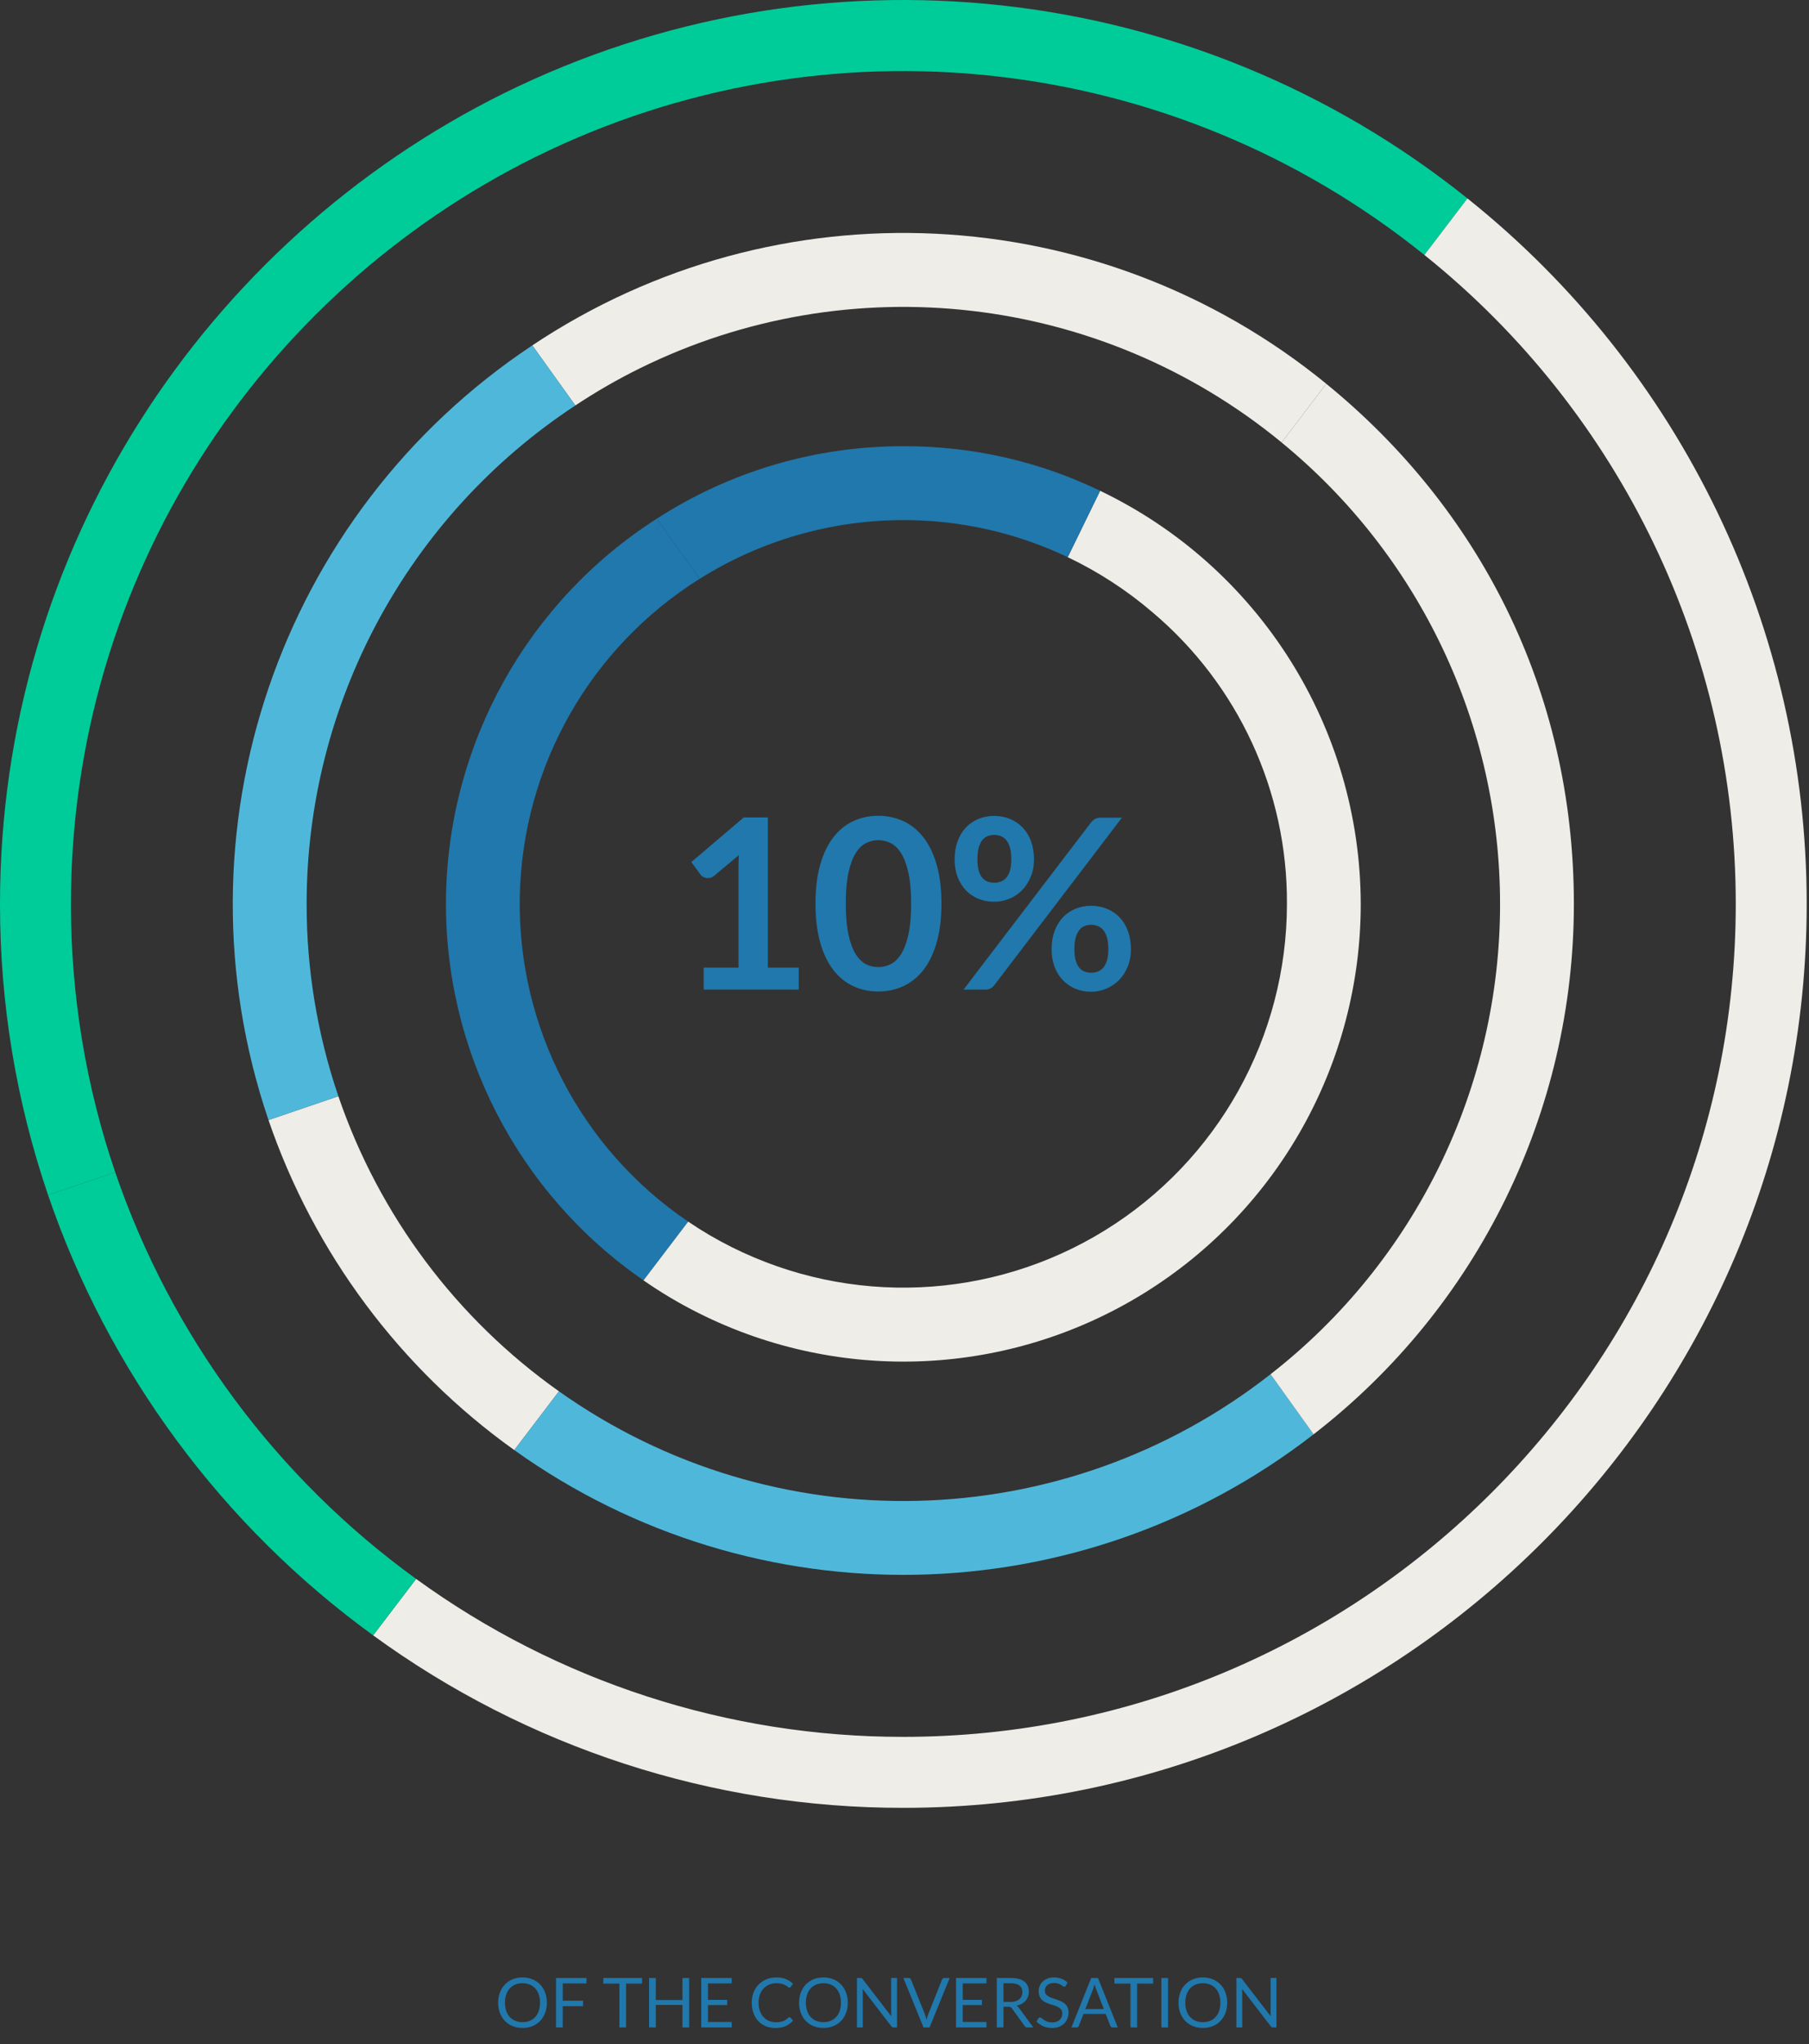
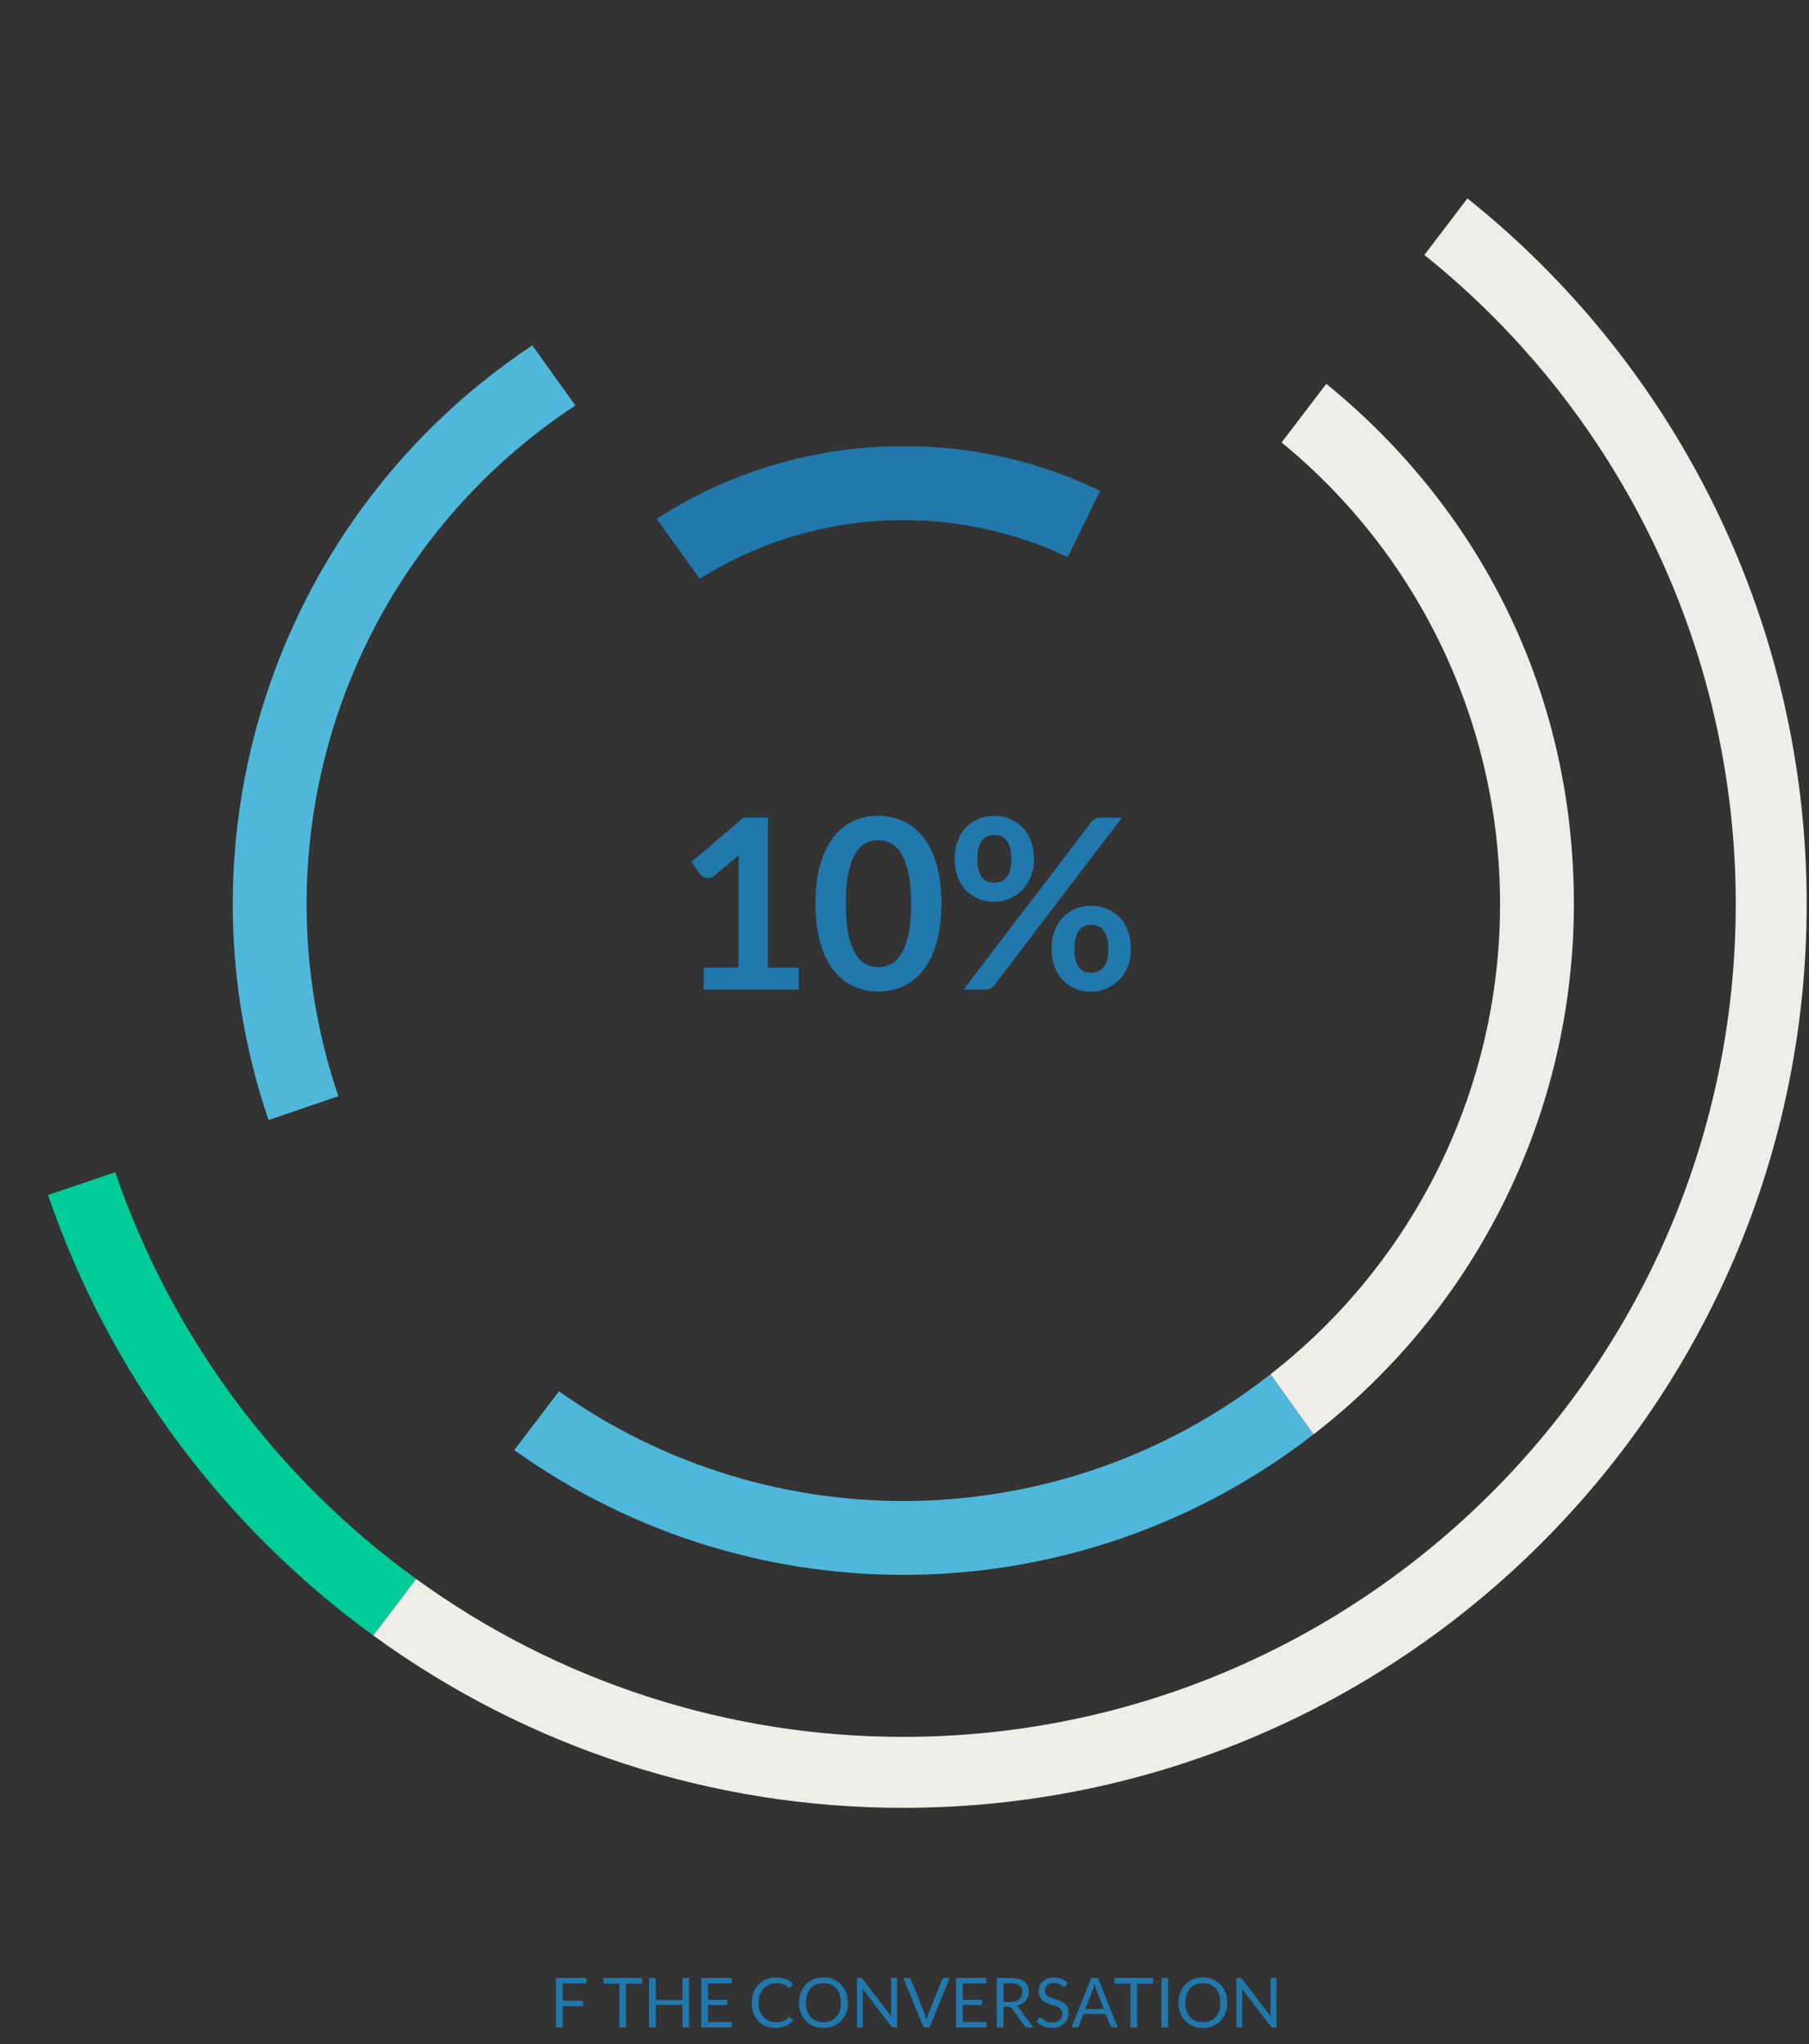
<svg xmlns="http://www.w3.org/2000/svg" width="472" height="533" viewBox="0 0 472 533">
  <rect x="0" y="0" width="472" height="533" fill="#333333" stroke="none" />
  <g fill="none" fill-rule="evenodd">
    <g fill="#2078AC" fill-rule="nonzero" transform="translate(129.974 515.623)">
-       <path d="M12.717,6.597 C12.717,7.563 12.564,8.45 12.258,9.257 C11.952,10.063 11.52,10.758 10.962,11.34 C10.404,11.922 9.733,12.373 8.95,12.694 C8.168,13.015 7.302,13.176 6.354,13.176 C5.406,13.176 4.542,13.015 3.762,12.694 C2.982,12.373 2.313,11.922 1.755,11.34 C1.197,10.758 0.765,10.063 0.459,9.257 C0.153,8.45 0,7.563 0,6.597 C0,5.631 0.153,4.745 0.459,3.938 C0.765,3.131 1.197,2.434 1.755,1.849 C2.313,1.264 2.982,0.81 3.762,0.486 C4.542,0.162 5.406,0 6.354,0 C7.302,0 8.168,0.162 8.95,0.486 C9.733,0.81 10.404,1.264 10.962,1.849 C11.52,2.434 11.952,3.131 12.258,3.938 C12.564,4.745 12.717,5.631 12.717,6.597 Z M10.926,6.597 C10.926,5.805 10.818,5.094 10.602,4.464 C10.386,3.834 10.08,3.301 9.684,2.866 C9.288,2.432 8.808,2.097 8.244,1.863 C7.68,1.629 7.05,1.512 6.354,1.512 C5.664,1.512 5.037,1.629 4.473,1.863 C3.909,2.097 3.428,2.432 3.029,2.866 C2.63,3.301 2.322,3.834 2.106,4.464 C1.89,5.094 1.782,5.805 1.782,6.597 C1.782,7.389 1.89,8.098 2.106,8.726 C2.322,9.352 2.63,9.883 3.029,10.319 C3.428,10.754 3.909,11.086 4.473,11.318 C5.037,11.549 5.664,11.664 6.354,11.664 C7.05,11.664 7.68,11.549 8.244,11.318 C8.808,11.086 9.288,10.754 9.684,10.319 C10.08,9.883 10.386,9.352 10.602,8.726 C10.818,8.098 10.926,7.389 10.926,6.597 Z" />
      <polygon points="23.049 .144 23.049 1.566 16.857 1.566 16.857 6.075 22.149 6.075 22.149 7.497 16.857 7.497 16.857 13.041 15.102 13.041 15.102 .144" />
      <polygon points="37.548 .144 37.548 1.611 33.381 1.611 33.381 13.041 31.635 13.041 31.635 1.611 27.45 1.611 27.45 .144" />
      <polygon points="49.842 13.041 48.087 13.041 48.087 7.173 41.139 7.173 41.139 13.041 39.384 13.041 39.384 .144 41.139 .144 41.139 5.895 48.087 5.895 48.087 .144 49.842 .144" />
      <polygon points="60.939 .144 60.939 1.566 54.747 1.566 54.747 5.85 59.76 5.85 59.76 7.218 54.747 7.218 54.747 11.619 60.939 11.619 60.939 13.041 52.992 13.041 52.992 .144" />
      <path d="M76.014 10.377C76.11 10.377 76.197 10.416 76.275 10.494L76.959 11.241C76.431 11.853 75.79 12.33 75.037 12.672 74.284 13.014 73.377 13.185 72.315 13.185 71.385 13.185 70.542 13.024 69.786 12.704 69.03 12.383 68.385 11.932 67.851 11.354 67.317 10.774 66.903 10.08 66.609 9.27 66.315 8.46 66.168 7.569 66.168 6.597 66.168 5.625 66.326 4.734 66.641 3.924 66.956 3.114 67.398 2.418 67.968 1.836 68.538 1.254 69.221.802 70.016.481 70.811.161 71.688 0 72.648 0 73.596 0 74.413.147 75.1.441 75.787.735 76.398 1.134 76.932 1.638L76.365 2.439C76.323 2.499 76.275 2.549 76.221 2.587 76.167 2.627 76.089 2.646 75.987 2.646 75.909 2.646 75.826 2.618 75.74 2.561 75.653 2.503 75.549 2.433 75.429 2.349 75.309 2.265 75.168 2.175 75.006 2.079 74.844 1.983 74.652 1.893 74.43 1.809 74.208 1.725 73.95 1.655 73.656 1.597 73.362 1.54 73.023 1.512 72.639 1.512 71.949 1.512 71.317 1.631 70.745 1.867 70.171 2.104 69.678 2.442 69.264 2.88 68.85 3.318 68.528 3.852 68.296 4.482 68.066 5.112 67.95 5.817 67.95 6.597 67.95 7.401 68.066 8.118 68.296 8.748 68.528 9.378 68.843 9.911 69.242 10.345 69.641 10.78 70.113 11.112 70.659 11.34 71.205 11.568 71.793 11.682 72.423 11.682 72.807 11.682 73.152 11.659 73.458 11.614 73.764 11.569 74.047 11.499 74.308 11.403 74.57 11.307 74.812 11.185 75.037 11.039 75.263 10.892 75.489 10.716 75.717 10.512 75.819 10.422 75.918 10.377 76.014 10.377ZM91.233 6.597C91.233 7.563 91.08 8.45 90.774 9.257 90.468 10.063 90.036 10.758 89.478 11.34 88.92 11.922 88.249 12.373 87.466 12.694 86.683 13.015 85.818 13.176 84.87 13.176 83.922 13.176 83.058 13.015 82.278 12.694 81.498 12.373 80.829 11.922 80.271 11.34 79.713 10.758 79.281 10.063 78.975 9.257 78.669 8.45 78.516 7.563 78.516 6.597 78.516 5.631 78.669 4.745 78.975 3.938 79.281 3.131 79.713 2.434 80.271 1.849 80.829 1.264 81.498.81 82.278.486 83.058.162 83.922 0 84.87 0 85.818 0 86.683.162 87.466.486 88.249.81 88.92 1.264 89.478 1.849 90.036 2.434 90.468 3.131 90.774 3.938 91.08 4.745 91.233 5.631 91.233 6.597ZM89.442 6.597C89.442 5.805 89.334 5.094 89.118 4.464 88.902 3.834 88.596 3.301 88.2 2.866 87.804 2.432 87.324 2.097 86.76 1.863 86.196 1.629 85.566 1.512 84.87 1.512 84.18 1.512 83.553 1.629 82.989 1.863 82.425 2.097 81.944 2.432 81.544 2.866 81.145 3.301 80.838 3.834 80.622 4.464 80.406 5.094 80.298 5.805 80.298 6.597 80.298 7.389 80.406 8.098 80.622 8.726 80.838 9.352 81.145 9.883 81.544 10.319 81.944 10.754 82.425 11.086 82.989 11.318 83.553 11.549 84.18 11.664 84.87 11.664 85.566 11.664 86.196 11.549 86.76 11.318 87.324 11.086 87.804 10.754 88.2 10.319 88.596 9.883 88.902 9.352 89.118 8.726 89.334 8.098 89.442 7.389 89.442 6.597ZM94.518.144C94.674.144 94.79.164 94.865.203 94.939.241 95.025.321 95.121.441L102.591 10.161C102.573 10.005 102.561 9.854 102.555 9.707 102.549 9.559 102.546 9.417 102.546 9.279L102.546.144 104.076.144 104.076 13.041 103.194 13.041C103.056 13.041 102.941 13.017 102.847 12.969 102.754 12.921 102.663 12.84 102.573 12.726L95.112 3.015C95.124 3.165 95.133 3.312 95.139 3.456 95.145 3.6 95.148 3.732 95.148 3.852L95.148 13.041 93.618 13.041 93.618.144 94.518.144ZM105.732.144 107.127.144C107.283.144 107.409.183 107.505.261 107.601.339 107.673.438 107.721.558L111.366 9.657C111.45 9.861 111.526 10.083 111.596 10.323 111.665 10.563 111.732 10.812 111.798 11.07 111.852 10.812 111.91 10.563 111.974 10.323 112.037 10.083 112.11 9.861 112.194 9.657L115.821.558C115.863.456 115.935.361 116.037.275 116.139.188 116.265.144 116.415.144L117.819.144 112.563 13.041 110.988 13.041 105.732.144Z" />
      <polygon points="127.413 .144 127.413 1.566 121.221 1.566 121.221 5.85 126.234 5.85 126.234 7.218 121.221 7.218 121.221 11.619 127.413 11.619 127.413 13.041 119.466 13.041 119.466 .144" />
      <path d="M131.841 7.659 131.841 13.041 130.104 13.041 130.104.144 133.749.144C134.565.144 135.27.227 135.864.392 136.458.556 136.948.795 137.335 1.107 137.722 1.419 138.009 1.796 138.195 2.236 138.381 2.678 138.474 3.171 138.474 3.717 138.474 4.173 138.402 4.599 138.258 4.995 138.114 5.391 137.905 5.747 137.632 6.061 137.359 6.377 137.026 6.645 136.633 6.867 136.24 7.089 135.795 7.257 135.297 7.371 135.513 7.497 135.705 7.68 135.873 7.92L139.635 13.041 138.087 13.041C137.769 13.041 137.535 12.918 137.385 12.672L134.037 8.064C133.935 7.92 133.824 7.816 133.704 7.753 133.584 7.691 133.404 7.659 133.164 7.659L131.841 7.659ZM131.841 6.39 133.668 6.39C134.178 6.39 134.626 6.329 135.013 6.205 135.4 6.082 135.725 5.909 135.986 5.684 136.246 5.458 136.443 5.19 136.575 4.878 136.707 4.566 136.773 4.221 136.773 3.843 136.773 3.075 136.519 2.496 136.012 2.106 135.506 1.716 134.751 1.521 133.749 1.521L131.841 1.521 131.841 6.39ZM148.122 2.16C148.068 2.25 148.011 2.317 147.951 2.362 147.891 2.408 147.813 2.43 147.717 2.43 147.615 2.43 147.496 2.379 147.362 2.277 147.226 2.175 147.055 2.062 146.849 1.94 146.642 1.817 146.393 1.704 146.101 1.602 145.81 1.5 145.458 1.449 145.044 1.449 144.654 1.449 144.309 1.502 144.009 1.607 143.709 1.712 143.458 1.854 143.257 2.034 143.056 2.214 142.905 2.425 142.803 2.668 142.701 2.912 142.65 3.174 142.65 3.456 142.65 3.816 142.738 4.114 142.916 4.351 143.093 4.588 143.327 4.791 143.618 4.959 143.909 5.127 144.238 5.272 144.607 5.396 144.976 5.519 145.355 5.646 145.742 5.778 146.129 5.91 146.506 6.059 146.875 6.223 147.244 6.388 147.575 6.597 147.865 6.849 148.156 7.101 148.391 7.41 148.567 7.776 148.744 8.142 148.833 8.592 148.833 9.126 148.833 9.69 148.737 10.22 148.545 10.714 148.353 11.21 148.072 11.64 147.703 12.006 147.334 12.372 146.881 12.66 146.345 12.87 145.808 13.08 145.197 13.185 144.513 13.185 143.679 13.185 142.918 13.034 142.232 12.73 141.544 12.428 140.958 12.018 140.472 11.502L140.976 10.674C141.024 10.608 141.083 10.553 141.151 10.508 141.22 10.463 141.297 10.44 141.381 10.44 141.507 10.44 141.651 10.508 141.813 10.643 141.975 10.777 142.178 10.926 142.421 11.088 142.663 11.25 142.958 11.399 143.303 11.534 143.648 11.668 144.069 11.736 144.567 11.736 144.981 11.736 145.35 11.679 145.674 11.565 145.998 11.451 146.273 11.29 146.498 11.084 146.722 10.877 146.895 10.629 147.015 10.341 147.135 10.053 147.195 9.732 147.195 9.378 147.195 8.988 147.107 8.668 146.929 8.419 146.752 8.171 146.52 7.962 146.232 7.794 145.944 7.626 145.615 7.484 145.246 7.367 144.877 7.25 144.5 7.13 144.113 7.006 143.726 6.883 143.347 6.741 142.978 6.579 142.609 6.417 142.281 6.207 141.993 5.949 141.705 5.691 141.472 5.369 141.296 4.981 141.119 4.595 141.03 4.116 141.03 3.546 141.03 3.09 141.119 2.649 141.296 2.223 141.472 1.797 141.729 1.419 142.065 1.089 142.401.759 142.816.495 143.311.297 143.806.099 144.375 0 145.017 0 145.737 0 146.394.114 146.988.342 147.582.57 148.101.9 148.545 1.332L148.122 2.16ZM161.667 13.041 160.317 13.041C160.161 13.041 160.035 13.002 159.939 12.924 159.843 12.846 159.771 12.747 159.723 12.627L158.517 9.513 152.73 9.513 151.524 12.627C151.482 12.735 151.41 12.831 151.308 12.915 151.206 12.999 151.08 13.041 150.93 13.041L149.58 13.041 154.737.144 156.51.144 161.667 13.041ZM153.216 8.253 158.031 8.253 156.006 3.006C155.874 2.682 155.745 2.277 155.619 1.791 155.553 2.037 155.488 2.264 155.425 2.47 155.363 2.678 155.301 2.859 155.241 3.015L153.216 8.253Z" />
      <polygon points="170.892 .144 170.892 1.611 166.725 1.611 166.725 13.041 164.979 13.041 164.979 1.611 160.794 1.611 160.794 .144" />
      <polygon points="174.798 13.041 173.052 13.041 173.052 .144 174.798 .144" />
      <path d="M190.233 6.597C190.233 7.563 190.08 8.45 189.774 9.257 189.468 10.063 189.036 10.758 188.478 11.34 187.92 11.922 187.25 12.373 186.466 12.694 185.684 13.015 184.818 13.176 183.87 13.176 182.922 13.176 182.058 13.015 181.278 12.694 180.498 12.373 179.829 11.922 179.271 11.34 178.713 10.758 178.281 10.063 177.975 9.257 177.669 8.45 177.516 7.563 177.516 6.597 177.516 5.631 177.669 4.745 177.975 3.938 178.281 3.131 178.713 2.434 179.271 1.849 179.829 1.264 180.498.81 181.278.486 182.058.162 182.922 0 183.87 0 184.818 0 185.684.162 186.466.486 187.25.81 187.92 1.264 188.478 1.849 189.036 2.434 189.468 3.131 189.774 3.938 190.08 4.745 190.233 5.631 190.233 6.597ZM188.442 6.597C188.442 5.805 188.334 5.094 188.118 4.464 187.902 3.834 187.596 3.301 187.2 2.866 186.804 2.432 186.324 2.097 185.76 1.863 185.196 1.629 184.566 1.512 183.87 1.512 183.18 1.512 182.553 1.629 181.989 1.863 181.425 2.097 180.944 2.432 180.544 2.866 180.145 3.301 179.838 3.834 179.622 4.464 179.406 5.094 179.298 5.805 179.298 6.597 179.298 7.389 179.406 8.098 179.622 8.726 179.838 9.352 180.145 9.883 180.544 10.319 180.944 10.754 181.425 11.086 181.989 11.318 182.553 11.549 183.18 11.664 183.87 11.664 184.566 11.664 185.196 11.549 185.76 11.318 186.324 11.086 186.804 10.754 187.2 10.319 187.596 9.883 187.902 9.352 188.118 8.726 188.334 8.098 188.442 7.389 188.442 6.597ZM193.518.144C193.674.144 193.79.164 193.864.203 193.94.241 194.025.321 194.121.441L201.591 10.161C201.573 10.005 201.561 9.854 201.555 9.707 201.549 9.559 201.546 9.417 201.546 9.279L201.546.144 203.076.144 203.076 13.041 202.194 13.041C202.056 13.041 201.94 13.017 201.847 12.969 201.755 12.921 201.663 12.84 201.573 12.726L194.112 3.015C194.124 3.165 194.133 3.312 194.139 3.456 194.145 3.6 194.148 3.732 194.148 3.852L194.148 13.041 192.618 13.041 192.618.144 193.518.144Z" />
    </g>
    <path fill="#2078AC" fill-rule="nonzero" d="M3.224 39.587 12.307 39.587 12.307 13.454C12.307 12.441 12.338 11.377 12.4 10.261L5.952 15.655C5.683 15.882 5.41 16.037 5.13 16.12 4.851 16.203 4.578 16.244 4.309 16.244 3.896 16.244 3.518 16.156 3.178 15.98 2.837 15.805 2.583 15.603 2.418 15.376L0 12.059 13.671.434 19.964.434 19.964 39.587 28.024 39.587 28.024 45.322 3.224 45.322 3.224 39.587ZM65.255 22.909C65.255 26.815 64.837 30.209 63.999 33.093 63.163 35.975 62.005 38.357 60.528 40.238 59.05 42.119 57.303 43.519 55.288 44.438 53.273 45.358 51.098 45.818 48.763 45.818 46.428 45.818 44.263 45.358 42.269 44.438 40.274 43.519 38.543 42.119 37.076 40.238 35.609 38.357 34.462 35.975 33.635 33.093 32.808 30.209 32.395 26.815 32.395 22.909 32.395 18.982 32.808 15.583 33.635 12.71 34.462 9.837 35.609 7.461 37.076 5.58 38.543 3.699 40.274 2.299 42.269 1.379 44.263.46 46.428 0 48.763 0 51.098 0 53.273.46 55.288 1.379 57.303 2.299 59.05 3.699 60.528 5.58 62.005 7.461 63.163 9.837 63.999 12.71 64.837 15.583 65.255 18.982 65.255 22.909ZM57.35 22.909C57.35 19.664 57.112 16.978 56.637 14.849 56.162 12.72 55.526 11.026 54.73 9.765 53.935 8.504 53.02 7.621 51.987 7.114 50.954 6.608 49.879 6.355 48.763 6.355 47.668 6.355 46.608 6.608 45.586 7.114 44.562 7.621 43.658 8.504 42.873 9.765 42.088 11.026 41.462 12.72 40.998 14.849 40.532 16.978 40.3 19.664 40.3 22.909 40.3 26.154 40.532 28.84 40.998 30.969 41.462 33.098 42.088 34.792 42.873 36.053 43.658 37.314 44.562 38.197 45.586 38.703 46.608 39.21 47.668 39.463 48.763 39.463 49.879 39.463 50.954 39.21 51.987 38.703 53.02 38.197 53.935 37.314 54.73 36.053 55.526 34.792 56.162 33.098 56.637 30.969 57.112 28.84 57.35 26.154 57.35 22.909ZM89.404 11.346C89.404 13.041 89.12 14.57 88.552 15.934 87.983 17.298 87.224 18.46 86.273 19.422 85.322 20.383 84.217 21.121 82.956 21.638 81.695 22.155 80.383 22.413 79.019 22.413 77.531 22.413 76.157 22.155 74.896 21.638 73.635 21.121 72.545 20.383 71.626 19.422 70.706 18.46 69.988 17.298 69.471 15.934 68.954 14.57 68.696 13.041 68.696 11.346 68.696 9.61 68.954 8.039 69.471 6.634 69.988 5.229 70.706 4.04 71.626 3.069 72.545 2.098 73.635 1.349 74.896.822 76.157.294 77.531.031 79.019.031 80.507.031 81.886.294 83.157.822 84.428 1.349 85.529 2.098 86.459 3.069 87.389 4.04 88.112 5.229 88.629 6.634 89.146 8.039 89.404 9.61 89.404 11.346ZM83.483 11.346C83.483 10.147 83.369 9.145 83.142 8.339 82.915 7.533 82.6 6.882 82.197 6.386 81.793 5.89 81.318 5.534 80.77 5.316 80.223 5.099 79.639 4.991 79.019 4.991 78.399 4.991 77.82 5.099 77.283 5.316 76.746 5.534 76.281 5.89 75.888 6.386 75.495 6.882 75.191 7.533 74.974 8.339 74.757 9.145 74.648 10.147 74.648 11.346 74.648 12.503 74.757 13.47 74.974 14.245 75.191 15.02 75.495 15.645 75.888 16.12 76.281 16.595 76.746 16.936 77.283 17.143 77.82 17.35 78.399 17.453 79.019 17.453 79.639 17.453 80.223 17.35 80.77 17.143 81.318 16.936 81.793 16.595 82.197 16.12 82.6 15.645 82.915 15.02 83.142 14.245 83.369 13.47 83.483 12.503 83.483 11.346ZM104.315 1.705C104.563 1.395 104.873 1.116 105.245.868 105.617.62 106.134.496 106.795.496L112.344.496 79.05 44.175C78.802 44.506 78.487 44.779 78.105 44.996 77.722 45.214 77.262 45.322 76.725 45.322L71.021 45.322 104.315 1.705ZM114.7 34.782C114.7 36.477 114.416 38.006 113.847 39.37 113.279 40.734 112.52 41.897 111.569 42.858 110.618 43.819 109.513 44.562 108.252 45.09 106.991 45.617 105.679 45.88 104.315 45.88 102.827 45.88 101.453 45.617 100.192 45.09 98.931 44.562 97.841 43.819 96.921 42.858 96.002 41.897 95.284 40.734 94.767 39.37 94.25 38.006 93.992 36.477 93.992 34.782 93.992 33.046 94.25 31.475 94.767 30.07 95.284 28.665 96.002 27.476 96.921 26.505 97.841 25.534 98.931 24.785 100.192 24.258 101.453 23.73 102.827 23.467 104.315 23.467 105.803 23.467 107.183 23.73 108.454 24.258 109.725 24.785 110.825 25.534 111.755 26.505 112.685 27.476 113.408 28.665 113.925 30.07 114.442 31.475 114.7 33.046 114.7 34.782ZM108.81 34.782C108.81 33.583 108.691 32.581 108.454 31.775 108.216 30.969 107.895 30.318 107.493 29.822 107.09 29.326 106.614 28.97 106.067 28.753 105.519 28.535 104.935 28.427 104.315 28.427 103.695 28.427 103.116 28.535 102.579 28.753 102.042 28.97 101.582 29.326 101.2 29.822 100.817 30.318 100.512 30.969 100.285 31.775 100.058 32.581 99.944 33.583 99.944 34.782 99.944 35.939 100.058 36.911 100.285 37.696 100.512 38.481 100.817 39.112 101.2 39.587 101.582 40.062 102.042 40.403 102.579 40.61 103.116 40.817 103.695 40.92 104.315 40.92 104.935 40.92 105.519 40.817 106.067 40.61 106.614 40.403 107.09 40.062 107.493 39.587 107.895 39.112 108.216 38.481 108.454 37.696 108.691 36.911 108.81 35.939 108.81 34.782Z" transform="translate(180.382 212.721)" />
    <path d="M300.672 159.624C293.973 153.896 286.549 149.076 278.59 145.288M190.844 325.153C186.94 323.205 183.171 320.996 179.564 318.541M299.046 313.148C322.304 294.166 335.794 265.733 335.786 235.712 335.957 206.394 323.092 178.517 300.672 159.624" />
    <path d="M190.841,325.152 C226.114,342.872 268.513,338.17 299.046,313.152" />
-     <path fill="#0C9" fill-rule="nonzero" d="M18.508,235.712 C18.508,150.402 67.957,76.412 139.701,40.934 C215.395,3.559 305.902,13.528 371.646,66.483 L382.88,51.74 C311.538,-5.472 213.51,-16.169 131.507,24.309 C53.643,62.845 -8.58173125e-15,143.127 -8.58173125e-15,235.712 C-0.026,261.53 4.211,287.175 12.539,311.612 L30.063,305.664 C22.39,283.141 18.486,259.506 18.508,235.712 L18.508,235.712 Z" />
    <path fill="#EFEDE8" fill-rule="nonzero" d="M382.88,51.74 L371.646,66.483 C423.014,107.634 452.905,169.895 452.891,235.713 C452.891,355.473 355.449,452.894 235.691,452.894 C190.031,452.938 145.529,438.519 108.571,411.705 L97.357,426.424 C137.532,455.705 185.976,471.456 235.689,471.401 C365.655,471.401 471.399,365.678 471.399,235.712 C471.406,164.118 438.829,96.412 382.88,51.74 L382.88,51.74 Z" />
    <path fill="#0C9" fill-rule="nonzero" d="M30.063,305.659 L12.539,311.609 C28.314,357.702 57.936,397.8 97.357,426.424 L108.569,411.703 C72.082,385.306 44.658,348.264 30.063,305.659 L30.063,305.659 Z" />
-     <path fill="#EFEDE8" fill-rule="nonzero" d="M166.879 96.075C221.663 69.049 287.195 76.599 334.397 115.375L346.058 100.075C286.695 51.601 202.65 47.539 138.889 90.063L150.122 105.725C155.498 102.157 161.095 98.934 166.879 96.075L166.879 96.075ZM88.284 285.846 70.054 292.056C81.94 326.724 104.36 356.812 134.181 378.115L145.842 362.795C119.05 343.828 98.911 316.905 88.284 285.846L88.284 285.846Z" />
    <path fill="#4FB8DA" fill-rule="nonzero" d="M342.738,374.002 L331.505,358.339 C277.409,400.711 201.906,402.521 145.842,362.79 L134.181,378.11 C196.97,422.978 281.765,421.308 342.738,374.002 L342.738,374.002 Z" />
    <path fill="#EFEDE8" fill-rule="nonzero" d="M391.395,235.712 C391.405,283.635 369.306,328.883 331.505,358.339 L342.738,374.006 C385.571,340.915 410.652,289.844 410.652,235.717 C410.652,179.55 385.446,132.155 346.052,100.081 L334.391,115.381 C370.479,144.914 391.403,189.087 391.391,235.718 L391.395,235.712 Z" />
-     <path fill="#4FB8DA" fill-rule="nonzero" d="M80.003,235.712 C80.015,183.345 106.366,134.495 150.122,105.725 L138.888,90.062 C72.767,133.972 44.507,216.903 70.056,292.051 L88.286,285.846 C82.786,269.705 79.988,252.766 80.005,235.713 L80.003,235.712 Z" />
-     <path fill="#2078AC" fill-rule="nonzero" d="M179.564,318.54 L167.903,333.86 C135.03,311.192 115.687,273.574 116.376,233.65 C117.064,193.725 137.692,156.796 171.326,135.274 L182.577,150.915 C153.896,168.858 136.229,200.084 135.62,233.91 C135.012,267.736 151.543,299.577 179.56,318.54 L179.564,318.54 Z" />
-     <path fill="#EFEDE8" fill-rule="nonzero" d="M355.042,235.712 C355.054,277.061 333.654,315.468 298.486,337.214 C263.318,358.961 219.397,360.947 182.41,342.462 C177.372,339.951 172.524,337.077 167.903,333.862 L179.564,318.542 C183.17,320.997 186.937,323.206 190.84,325.154 C221.862,340.699 258.721,339.07 288.25,320.848 C317.779,302.627 335.766,270.413 335.784,235.714 C335.956,206.397 323.091,178.519 300.671,159.626 C293.973,153.898 286.548,149.077 278.59,145.288 L287.042,127.978 C328.521,147.846 354.952,189.72 355.042,235.712 L355.042,235.712 Z" />
+     <path fill="#4FB8DA" fill-rule="nonzero" d="M80.003,235.712 C80.015,183.345 106.366,134.495 150.122,105.725 L138.888,90.062 C72.767,133.972 44.507,216.903 70.056,292.051 L88.286,285.846 C82.786,269.705 79.988,252.766 80.005,235.713 L80.003,235.712 " />
    <path fill="#2078AC" fill-rule="nonzero" d="M287.042,127.979 L278.59,145.289 C265.192,138.903 250.533,135.598 235.69,135.618 C216.901,135.624 198.494,140.927 182.582,150.918 L171.327,135.279 L171.327,135.279 C190.499,122.879 212.857,116.307 235.689,116.359 C253.468,116.274 271.032,120.249 287.042,127.979 L287.042,127.979 Z" />
  </g>
</svg>